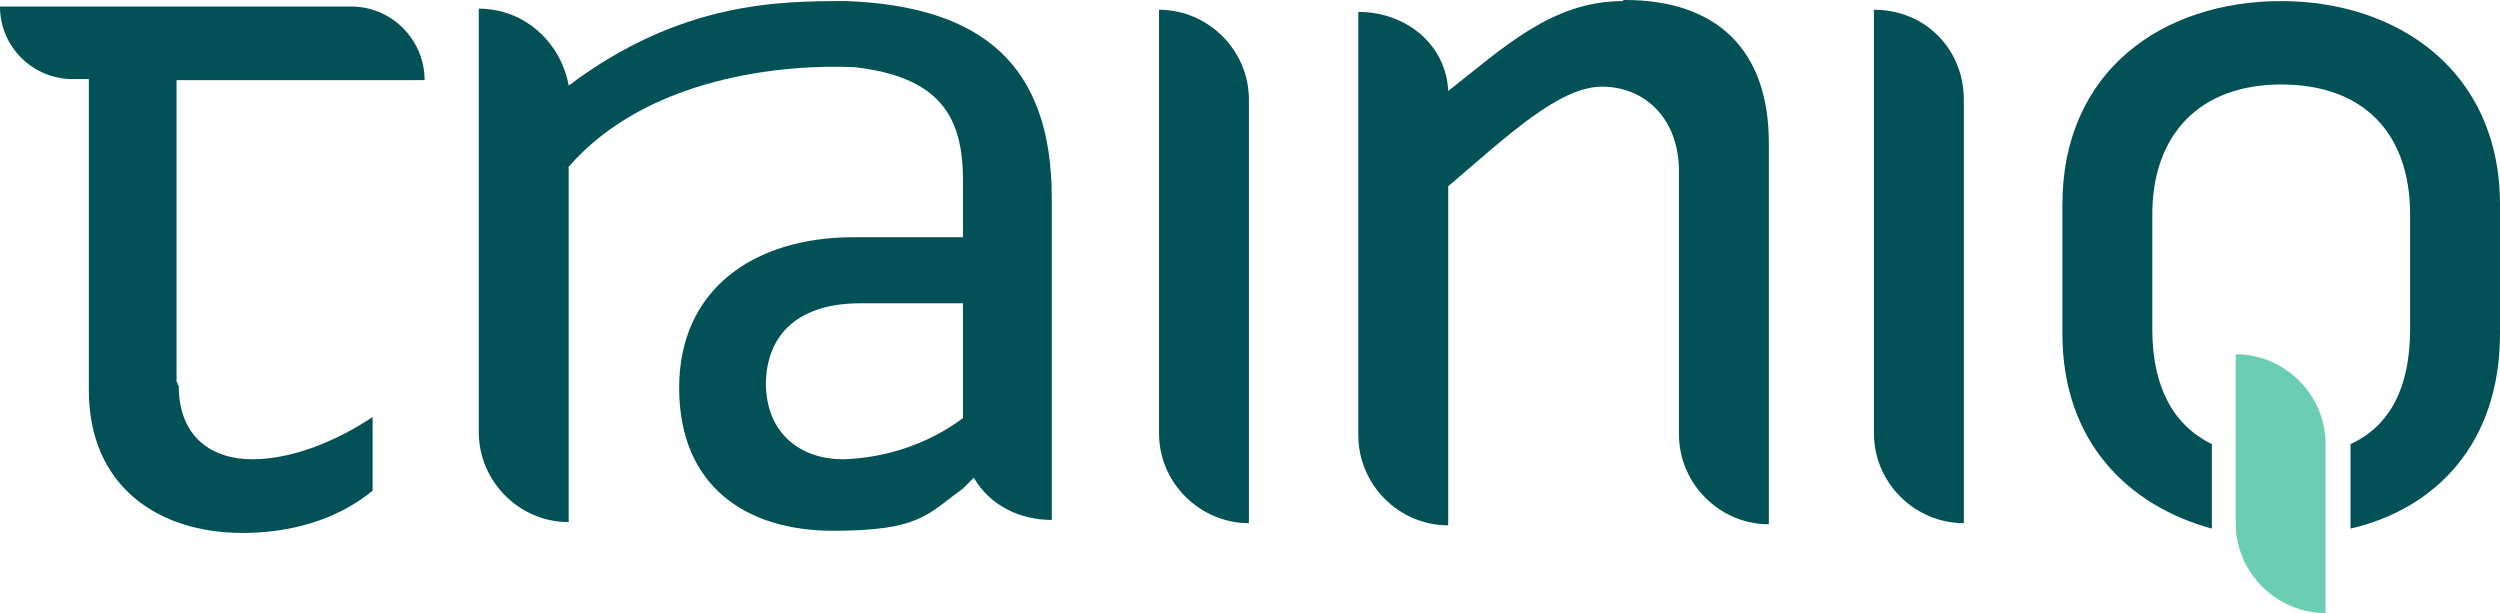
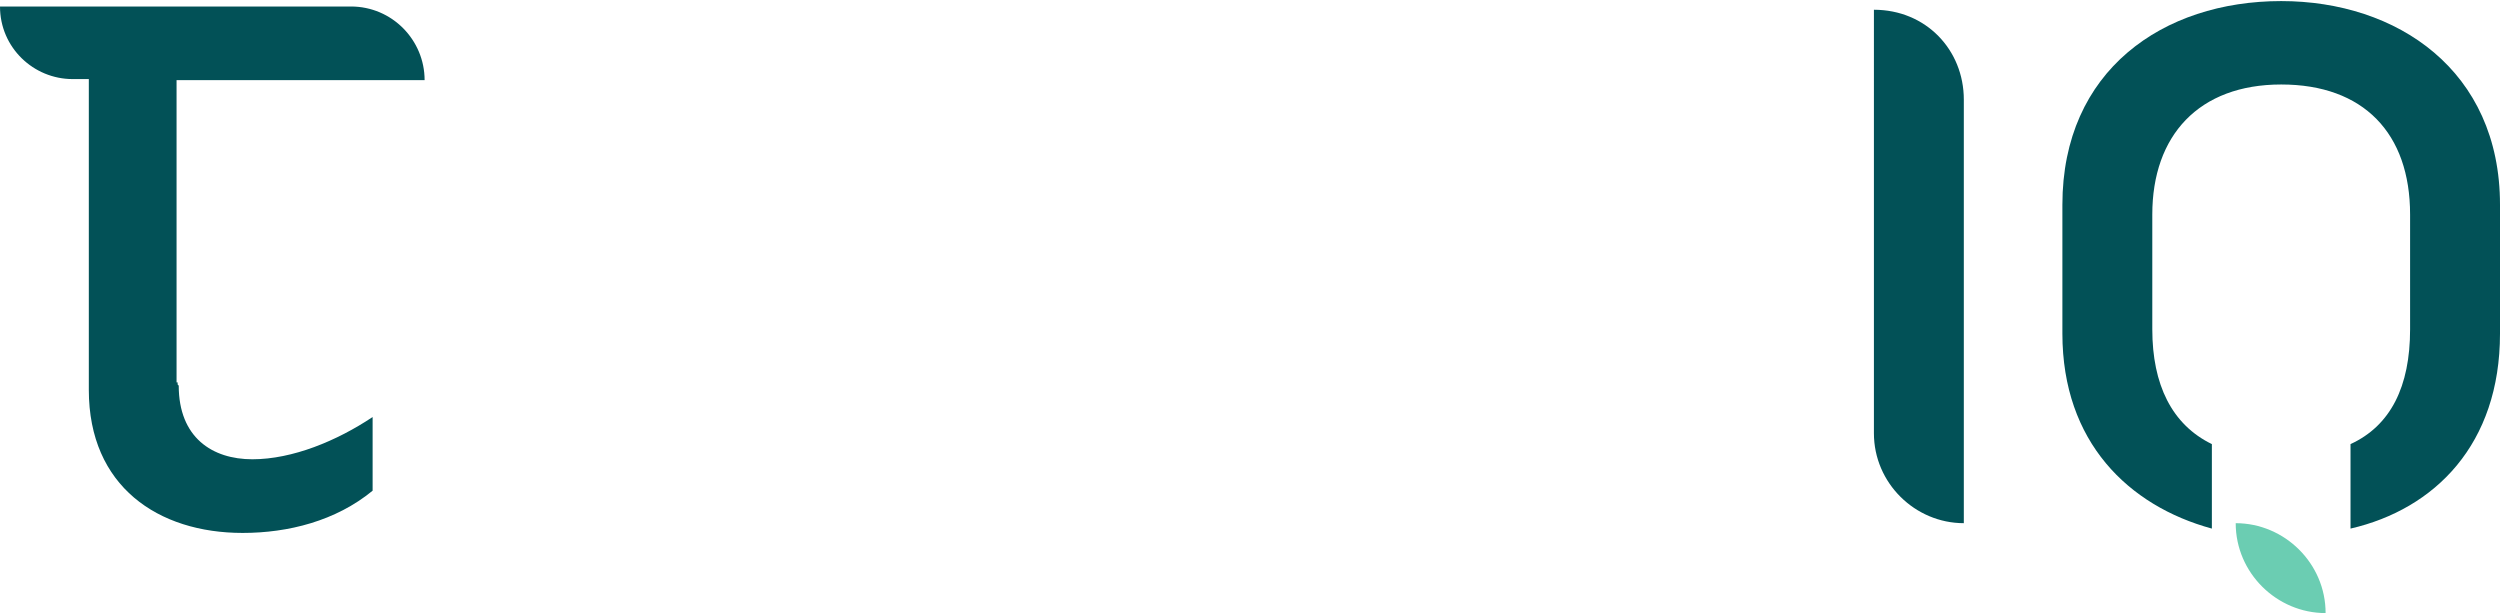
<svg xmlns="http://www.w3.org/2000/svg" id="Logo" version="1.1" viewBox="0 0 230.8 56.6">
  <defs>
    <style>
      .st0 {
        fill: #025157;
      }

      .st1 {
        fill: #6bcdb2;
      }
    </style>
  </defs>
-   <path class="st0" d="M115.3,9.2v39.1h0c-4.5,0-8.3-3.7-8.3-8.3V.9h0c4.5,0,8.3,3.7,8.3,8.3h0Z" />
-   <path class="st0" d="M149.8.1c-6.5,0-11,4.3-16.1,8.3h0c-.2-4.3-3.9-7.3-8.3-7.3v39.1c0,4.5,3.7,8.3,8.3,8.3h0v-31.3c5.6-4.8,10.3-9.2,14.2-9.2s7.1,2.9,7.1,7.8v24.3c0,4.5,3.7,8.3,8.3,8.3V13.2c0-8.6-4.8-13.2-13.3-13.2h-.1Z" />
  <path class="st0" d="M181.3,9.2v39.1h0c-4.5,0-8.3-3.7-8.3-8.3V.9h0c4.8,0,8.3,3.7,8.3,8.3h0Z" />
-   <path class="st0" d="M97.1,18.3C97.1,5.9,90.6.6,78.2.1c-6.2,0-15.3,0-25.7,7.8-.7-3.9-4-7.1-8.3-7.1v39.1c0,4.5,3.7,8.3,8.3,8.3h0V15.4c7.2-8.3,19.8-9.5,26.4-9.2,7.8.9,10,4.5,10,10.4v5.3h-10.1c-9.2,0-16.1,4.8-16.1,13.9s6.2,13.2,14.2,13.2,8.7-1.5,12-3.9l1-1c1.5,2.6,4.3,3.9,7.2,3.9v-10.1h0v-19.7h0c0,.1-.1.1-.1.1h.1ZM70.7,35.6c0-4.9,3.2-7.6,8.7-7.6h9.5v10.6c-3.2,2.4-7.2,3.7-11.1,3.8-3.7,0-7.1-2.2-7.1-7.1h-.1v.2Z" />
  <path class="st0" d="M16.5,35.6c0,4.8,3.1,6.8,6.8,6.8s7.8-1.7,11.1-3.9v6.8c-3.4,2.8-7.8,3.9-12,3.9-7.8,0-14.2-4.3-14.2-13.2V7.3h-1.5C3.1,7.3,0,4.4,0,.6h32.4c3.8,0,6.8,3.1,6.8,6.8h-22.9v27.9h.1v.2Z" />
-   <path class="st1" d="M214.7,40.8v15.8h0c-4.5,0-8.3-3.7-8.3-8.3h0v-15.6h0c4.5,0,8.3,3.7,8.3,8.3h0Z" />
+   <path class="st1" d="M214.7,40.8v15.8h0c-4.5,0-8.3-3.7-8.3-8.3h0h0c4.5,0,8.3,3.7,8.3,8.3h0Z" />
  <path class="st0" d="M210.6.1c-10.9,0-20.2,6.4-20.2,18.8v11.9c0,10,6.1,15.9,13.8,18v-7.8c-3.7-1.8-5.5-5.5-5.5-10.6v-10.6c0-7.3,4.3-12,11.9-12s11.9,4.5,11.9,12v10.6c0,5.3-1.8,8.9-5.5,10.6v7.8c7.8-1.8,13.8-7.8,13.8-18v-11.9C230.8,6.5,221.3.1,210.6.1h-.1s.1,0,.1,0Z" />
</svg>